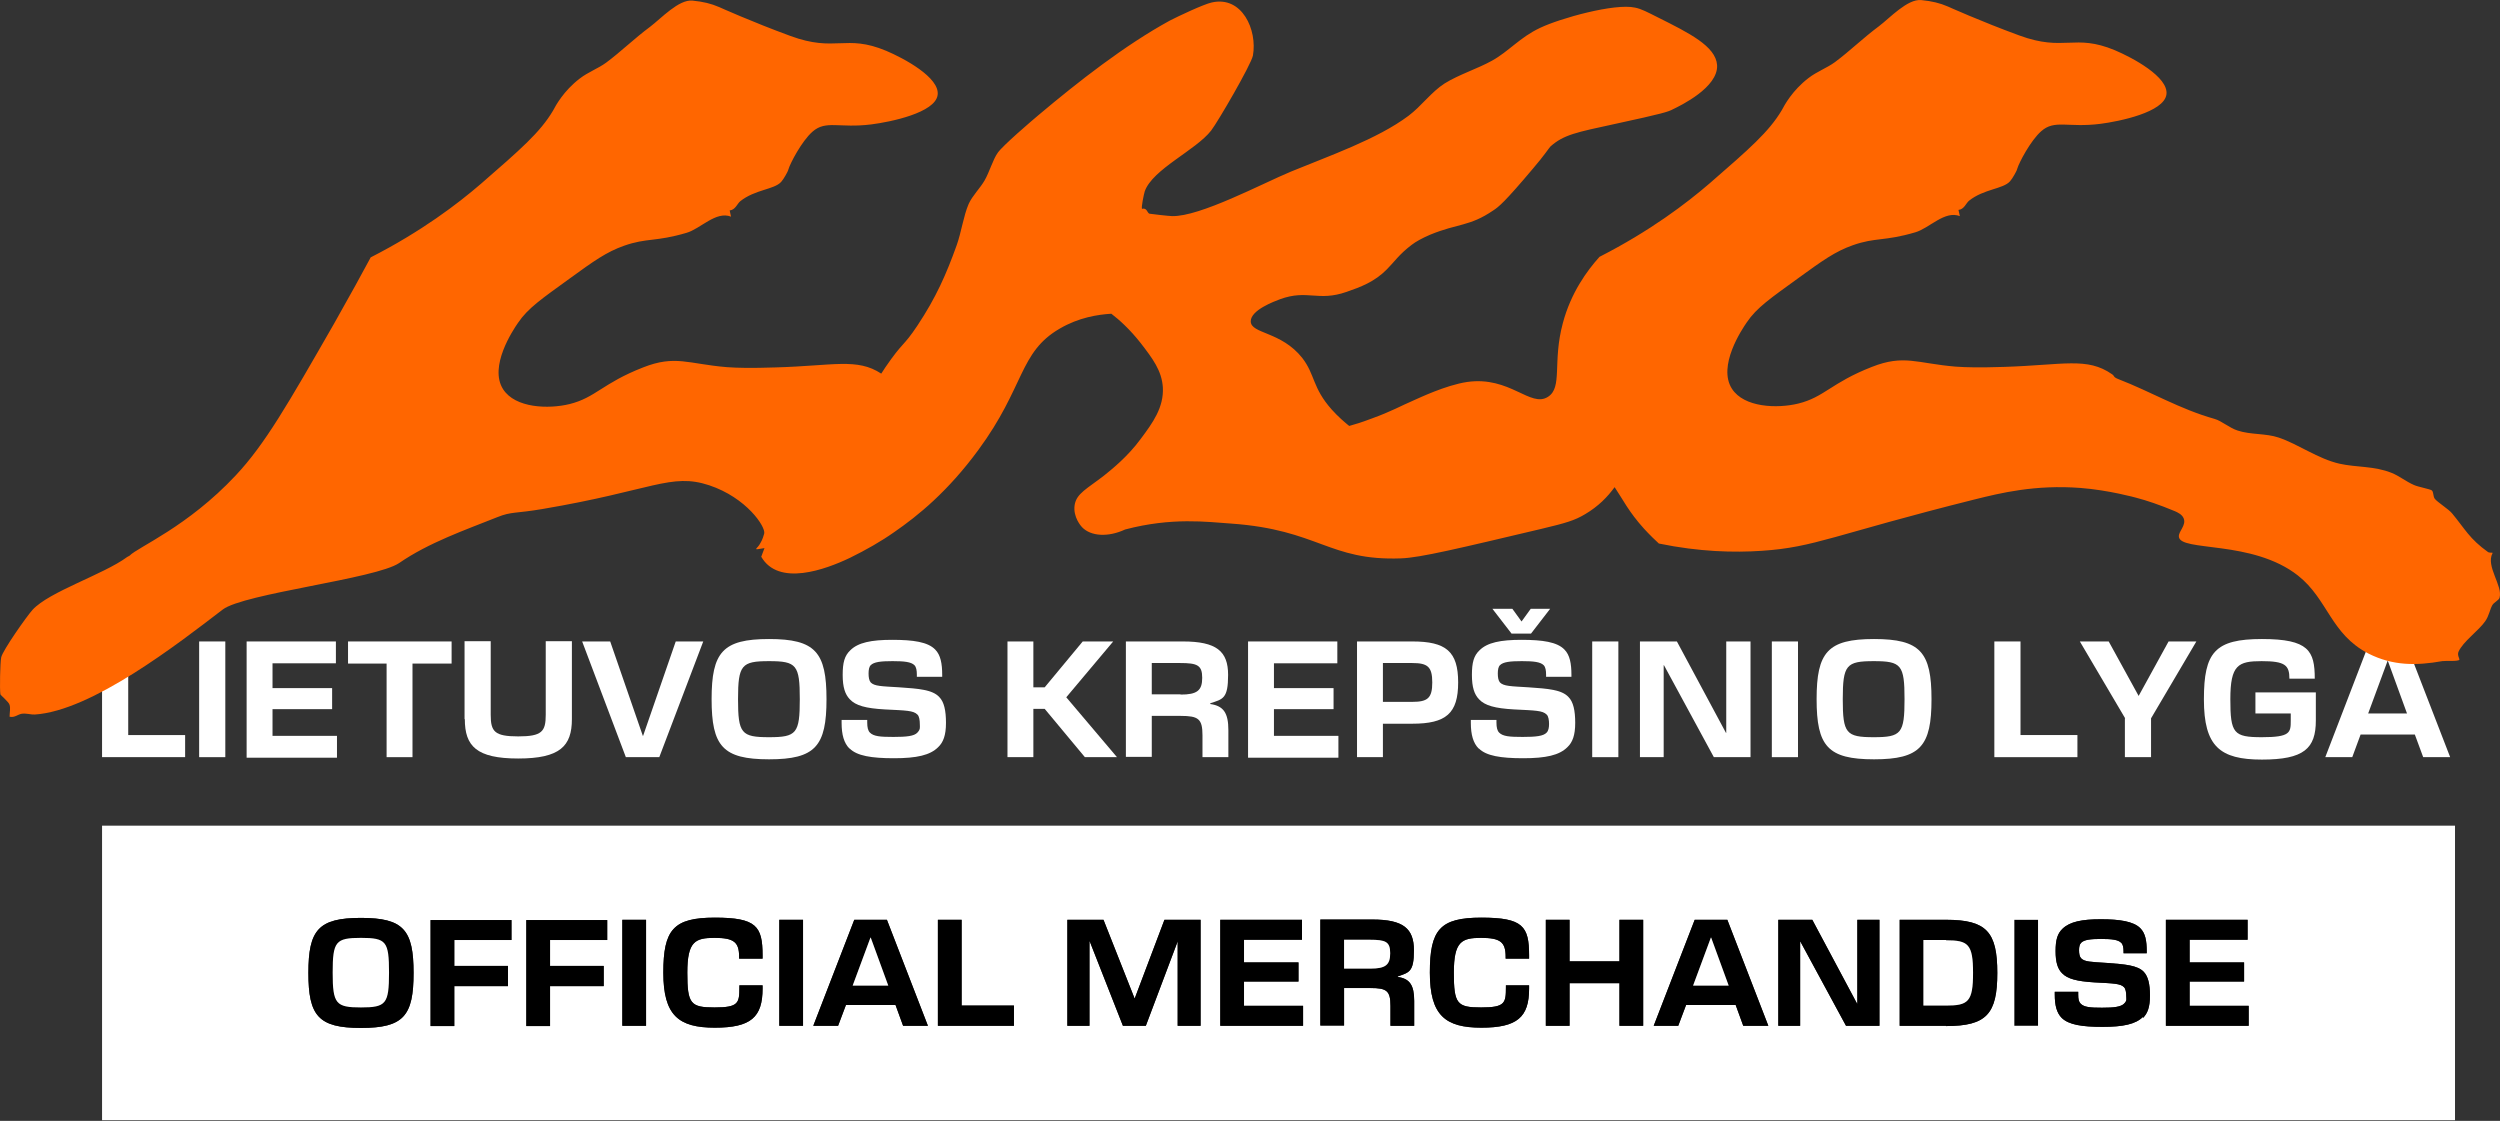
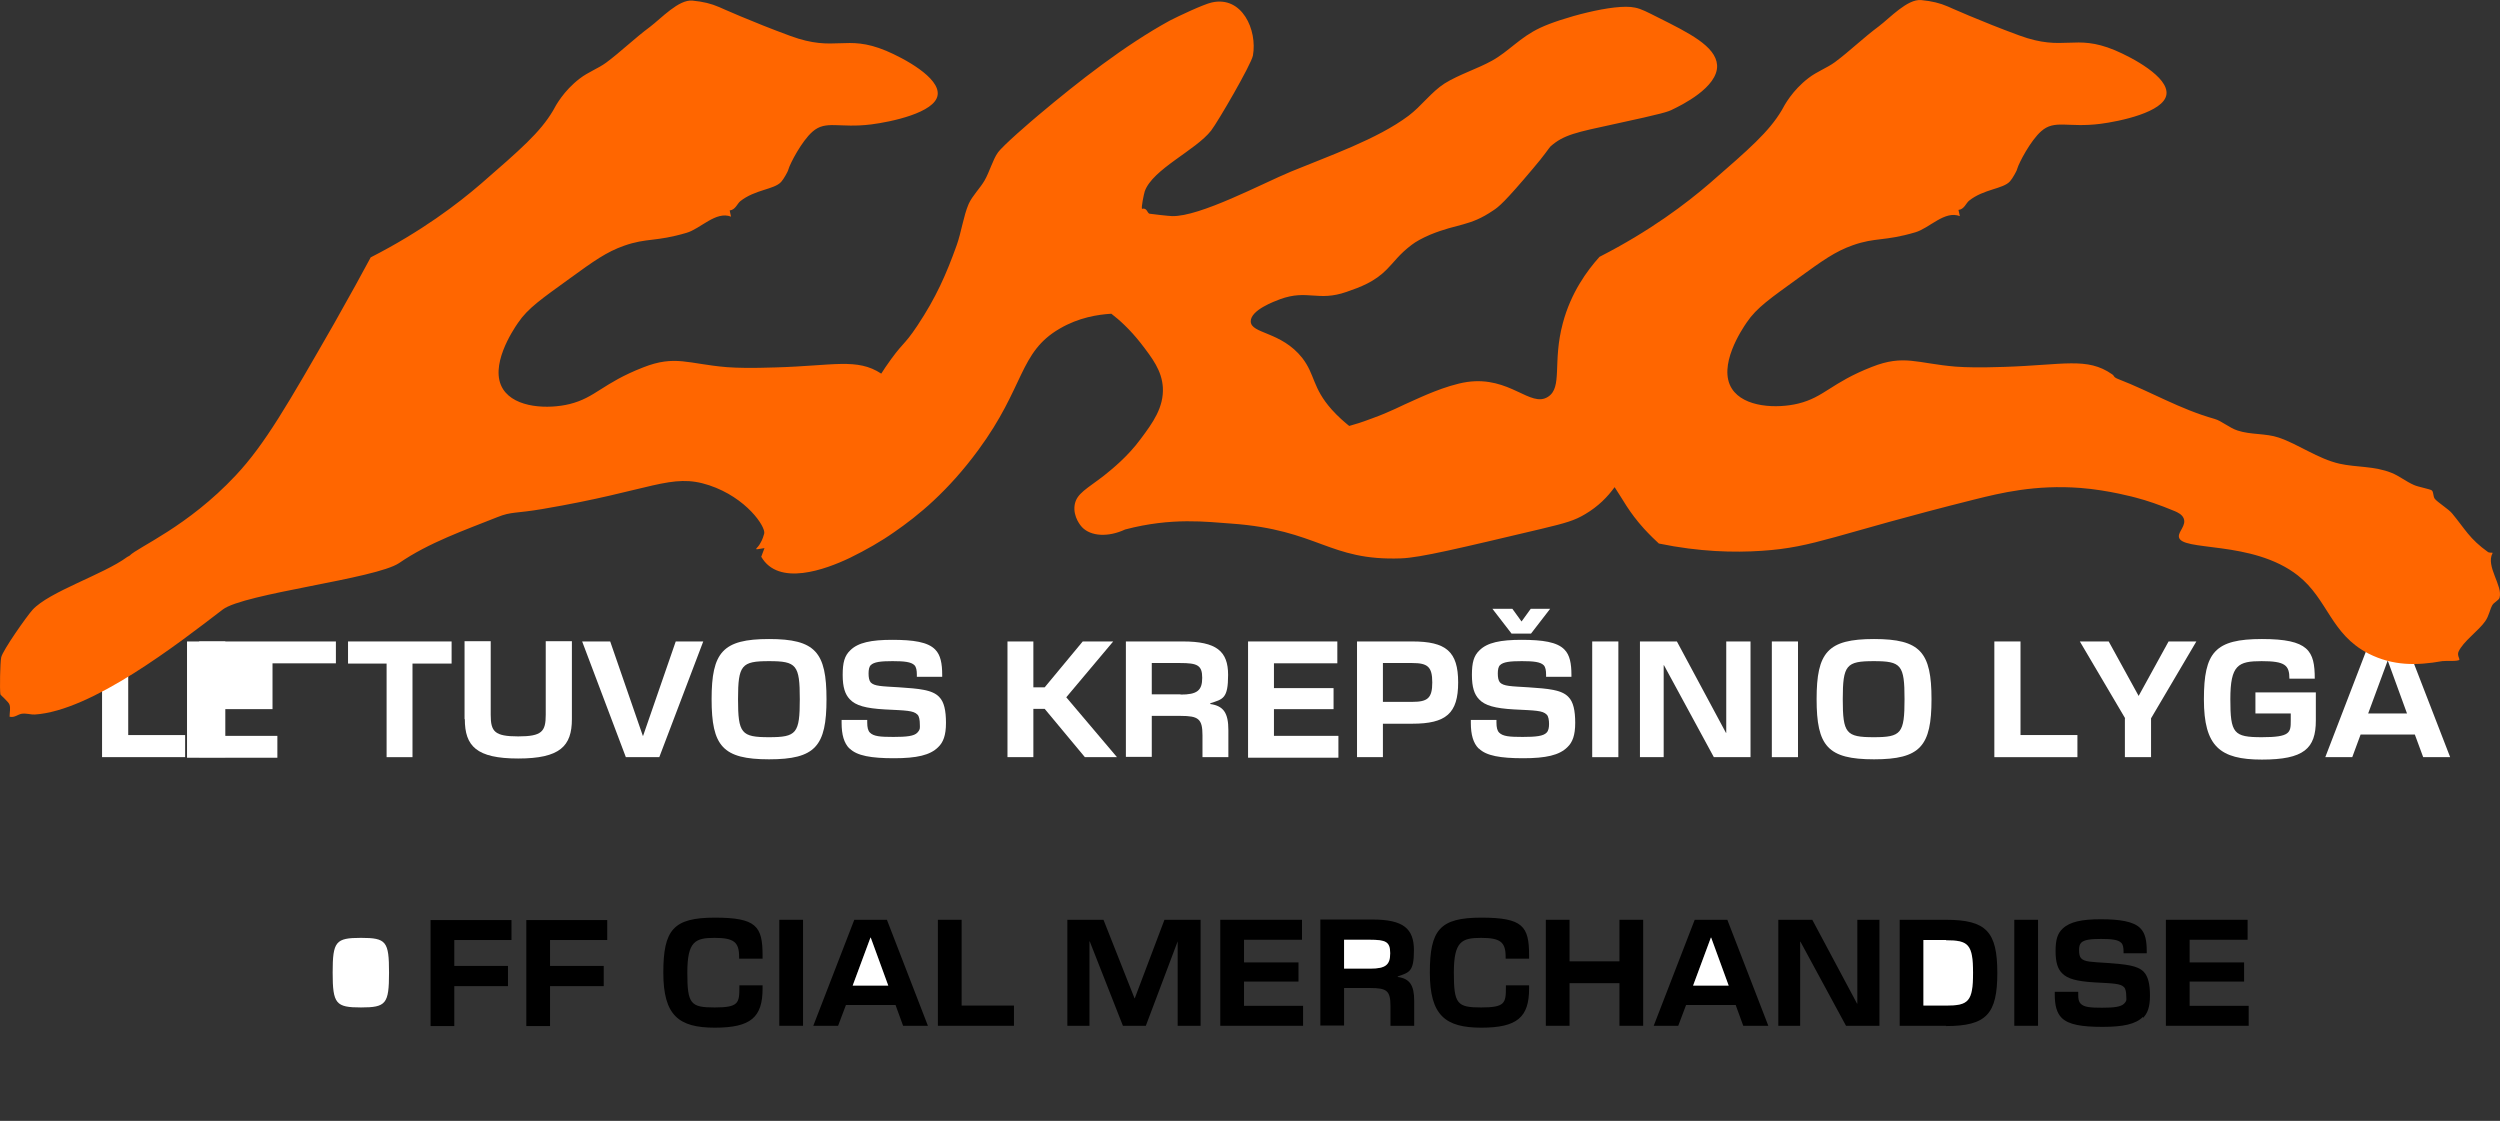
<svg xmlns="http://www.w3.org/2000/svg" id="Layer_2" data-name="Layer 2" viewBox="0 0 926.92 415.58">
  <rect x="0" y="0" width="926.92" height="415.58" fill="#333333" stroke="none" />
  <defs>
    <style>
      .cls-1 {
        fill: #f60;
      }

      .cls-2 {
        fill: #fff;
      }
    </style>
  </defs>
  <g id="Layer_4" data-name="Layer 4">
    <g>
      <g>
        <rect x="746.84" y="341.03" width="8.8" height="39.3" />
-         <path class="cls-2" d="M189.64,348.53v-7.4h-30v39.3h8.8v-14.8h19.9v-7.5h-19.9v-9.6h21.2ZM696.84,380.33v-39.3h-8.2v31.1h-.1l-16.6-31.1h-12.6v39.3h8.1v-31.2h.1l16.9,31.2h12.4ZM225.14,348.53v-7.4h-30v39.3h8.8v-14.8h19.9v-7.5h-19.9v-9.6h21.2ZM910.24,306.13v109.2H37.84v-109.2h872.4ZM833.74,380.33v-7.4h-21.9v-9h20.2v-7.1h-20.2v-8.4h21.5v-7.4h-30.3v39.3h30.7ZM797.14,369.13c0-4.3-.7-7.1-2.3-8.8-2.3-2.4-6.8-2.8-13.6-3.3-6.1-.4-8.3-.4-9.6-1.7-.6-.6-.8-1.7-.8-3s.2-2.2.8-2.8c1.1-1.1,3.4-1.4,7.4-1.4s6.3.3,7.4,1.4c.7.6.9,1.8.9,3.2v.7h8.6v-.7c0-3.9-.5-6.7-2.4-8.6-2.5-2.5-7.6-3.3-14.6-3.3s-11.5.9-14.2,3.5c-1.9,1.8-2.6,4.1-2.6,8.3s.8,6.6,2.4,8.2c2,2.1,5.5,3,11.9,3.4,7.3.4,9.7.4,11.1,1.8.6.6.8,2,.8,3.2s.4,1.7-.8,2.9-3.8,1.5-8.2,1.5-6.6-.2-7.9-1.5c-.7-.7-.9-1.7-.9-3.4v-1h-8.7v1c0,4,.7,6.8,2.6,8.7,2.6,2.5,7.4,3.3,15.1,3.3s12.3-1,15-3.7v.4c1.7-1.7,2.6-4,2.6-8.3ZM755.64,380.33v-39.3h-8.8v39.3h8.8ZM740.54,360.73c0-15.2-4-19.7-19-19.7h-17.2v39.3h17.2v.1c15,0,19-4.5,19-19.7ZM655.64,380.33l-15.2-39.3h-12.1l-15.2,39.3h9.1l2.9-7.7h18.4l2.8,7.7h9.3ZM609.24,380.33v-39.3h-8.8v15.4h-18.5v-15.4h-8.8v39.3h8.8v-15.8h18.5v15.8h8.8ZM566.94,366.53v-1.2h-8.6v.7c0,5.9-.3,7.5-9.2,7.5s-10.1-1.3-10.1-12.9,2.9-12.9,10.1-12.9,9.1,1.6,9.1,7v.7h8.7v-1.2c0-10.8-2.3-14-17.7-14s-19.1,4.5-19.1,20.4,5.8,20.4,19.1,20.4,17.7-3.9,17.7-14.5ZM524.34,380.33v-9.2c0-5.9-1.7-8.3-6.1-8.9v-.2c4.2-1.5,6-1.6,6-9.7s-4-11.4-15.4-11.4h-19.3v39.3h8.8v-13.9h9.8c6,0,7.4,1,7.4,6.6v7.4h8.8ZM483.14,380.33v-7.4h-21.9v-9h20.2v-7.1h-20.2v-8.4h21.5v-7.4h-30.3v39.3h30.7ZM445.14,380.33v-39.3h-13.4l-11,29.1h-.1l-11.5-29.1h-13.4v39.3h8.2v-31.3h.1l12.3,31.3h8.5l11.8-31.3v31.3h8.5ZM375.94,380.33v-7.5h-19.4v-31.8h-8.8v39.3h28.2ZM344.04,380.33l-15.2-39.3h-12.1l-15.2,39.3h9.2l2.9-7.7h18.4l2.8,7.7h9.2ZM297.74,380.33v-39.3h-8.8v39.3h8.8ZM282.74,366.53v-1.2h-8.6v.7c0,5.9-.3,7.5-9.2,7.5s-10.1-1.3-10.1-12.9,2.9-12.9,10.1-12.9,9.1,1.6,9.1,7v.7h8.7v-1.2c0-10.8-2.3-14-17.7-14s-19.1,4.5-19.1,20.4,5.7,20.4,19.1,20.4,17.7-3.9,17.7-14.5ZM239.54,380.33v-39.3h-8.8v39.3h8.8ZM153.34,360.73c0-15.9-3.7-20.4-19.5-20.4s-19.5,4.5-19.5,20.4,3.7,20.4,19.5,20.4,19.5-4.5,19.5-20.4Z" />
        <polygon points="833.74 372.93 833.74 380.33 803.04 380.33 803.04 341.03 833.34 341.03 833.34 348.43 811.84 348.43 811.84 356.83 832.04 356.83 832.04 363.93 811.84 363.93 811.84 372.93 833.74 372.93" />
        <path d="M794.84,360.33c1.6,1.7,2.3,4.5,2.3,8.8s-.9,6.6-2.6,8.3v-.4c-2.7,2.7-7.3,3.7-15,3.7s-12.5-.8-15.1-3.3c-1.9-1.9-2.6-4.7-2.6-8.7v-1h8.7v1c0,1.7.2,2.7.9,3.4,1.3,1.3,3.5,1.5,7.9,1.5s7-.3,8.2-1.5.8-1.7.8-2.9-.2-2.6-.8-3.2c-1.4-1.4-3.8-1.4-11.1-1.8-6.4-.4-9.9-1.3-11.9-3.4-1.6-1.6-2.4-4-2.4-8.2s.7-6.5,2.6-8.3c2.7-2.6,7.2-3.5,14.2-3.5s12.1.8,14.6,3.3c1.9,1.9,2.4,4.7,2.4,8.6v.7h-8.6v-.7c0-1.4-.2-2.6-.9-3.2-1.1-1.1-3.4-1.4-7.4-1.4s-6.3.3-7.4,1.4c-.6.6-.8,1.5-.8,2.8s.2,2.4.8,3c1.3,1.3,3.5,1.3,9.6,1.7,6.8.5,11.3.9,13.6,3.3Z" />
        <path d="M721.54,341.03c15,0,19,4.5,19,19.7s-4,19.7-19,19.7v-.1h-17.2v-39.3h17.2ZM731.54,360.73c0-10.7-1.8-12.1-10-12.1v-.1h-8.4v24.3h8.4c8.2,0,10-1.4,10-12.1Z" />
        <path class="cls-2" d="M721.54,348.63c8.2,0,10,1.4,10,12.1s-1.8,12.1-10,12.1h-8.4v-24.3h8.4v.1Z" />
        <polygon points="696.84 341.03 696.84 380.33 684.44 380.33 667.54 349.13 667.44 349.13 667.44 380.33 659.34 380.33 659.34 341.03 671.94 341.03 688.54 372.13 688.64 372.13 688.64 341.03 696.84 341.03" />
        <path d="M640.44,341.03l15.2,39.3h-9.3l-2.8-7.7h-18.4l-2.9,7.7h-9.1l15.2-39.3h12.1ZM640.94,365.43l-6.5-17.8h-.1l-6.6,17.8h13.2Z" />
        <polygon class="cls-2" points="634.44 347.63 640.94 365.43 627.74 365.43 634.34 347.63 634.44 347.63" />
        <polygon points="609.24 341.03 609.24 380.33 600.44 380.33 600.44 364.53 581.94 364.53 581.94 380.33 573.14 380.33 573.14 341.03 581.94 341.03 581.94 356.43 600.44 356.43 600.44 341.03 609.24 341.03" />
        <path d="M566.94,365.33v1.2c0,10.6-4.4,14.5-17.7,14.5s-19.1-4.5-19.1-20.4,3.7-20.4,19.1-20.4,17.7,3.2,17.7,14v1.2h-8.7v-.7c0-5.4-1.9-7-9.1-7s-10.1,1.3-10.1,12.9,1.2,12.9,10.1,12.9,9.2-1.6,9.2-7.5v-.7h8.6Z" />
        <path d="M524.34,371.13v9.2h-8.8v-7.4c0-5.6-1.4-6.6-7.4-6.6h-9.8v13.9h-8.8v-39.3h19.3c11.4,0,15.4,3.3,15.4,11.4s-1.8,8.2-6,9.7v.2c4.4.6,6.1,3,6.1,8.9ZM508.14,359.13c5.6,0,7.3-1.4,7.3-5.7s-1.7-5-7.5-5h-9.6v10.7h9.8Z" />
        <path class="cls-2" d="M515.44,353.43c0,4.3-1.7,5.7-7.3,5.7h-9.8v-10.7h9.6c5.8,0,7.5.7,7.5,5Z" />
        <polygon points="483.14 372.93 483.14 380.33 452.44 380.33 452.44 341.03 482.74 341.03 482.74 348.43 461.24 348.43 461.24 356.83 481.44 356.83 481.44 363.93 461.24 363.93 461.24 372.93 483.14 372.93" />
        <polygon points="436.64 349.03 424.84 380.33 416.34 380.33 404.04 349.03 403.94 349.03 403.94 380.33 395.74 380.33 395.74 341.03 409.14 341.03 420.64 370.13 420.74 370.13 431.74 341.03 445.14 341.03 445.14 380.33 436.64 380.33 436.64 349.03" />
        <polygon points="375.94 372.83 375.94 380.33 347.74 380.33 347.74 341.03 356.54 341.03 356.54 372.83 375.94 372.83" />
        <path d="M328.84,341.03l15.2,39.3h-9.2l-2.8-7.7h-18.4l-2.9,7.7h-9.2l15.2-39.3h12.1ZM329.34,365.43l-6.5-17.8h-.1l-6.6,17.8h13.2Z" />
        <polygon class="cls-2" points="322.84 347.63 329.34 365.43 316.14 365.43 322.74 347.63 322.84 347.63" />
        <rect x="288.94" y="341.03" width="8.8" height="39.3" />
        <path d="M282.74,365.33v1.2c0,10.6-4.3,14.5-17.7,14.5s-19.1-4.5-19.1-20.4,3.7-20.4,19.1-20.4,17.7,3.2,17.7,14v1.2h-8.7v-.7c0-5.4-1.9-7-9.1-7s-10.1,1.3-10.1,12.9,1.2,12.9,10.1,12.9,9.2-1.6,9.2-7.5v-.7h8.6Z" />
-         <rect x="230.74" y="341.03" width="8.8" height="39.3" />
        <polygon points="225.14 341.13 225.14 348.53 203.94 348.53 203.94 358.13 223.84 358.13 223.84 365.63 203.94 365.63 203.94 380.43 195.14 380.43 195.14 341.13 225.14 341.13" />
        <polygon points="189.64 341.13 189.64 348.53 168.44 348.53 168.44 358.13 188.34 358.13 188.34 365.63 168.44 365.63 168.44 380.43 159.64 380.43 159.64 341.13 189.64 341.13" />
-         <path d="M133.84,340.33c15.8,0,19.5,4.5,19.5,20.4s-3.7,20.4-19.5,20.4-19.5-4.5-19.5-20.4,3.7-20.4,19.5-20.4Z" />
      </g>
      <g>
        <path class="cls-2" d="M37.84,237.83h9.7v34.7h21.1v8.2h-30.8s0-42.9,0-42.9Z" />
        <path class="cls-2" d="M73.84,237.83h9.7v42.9h-9.7v-42.9Z" />
-         <path class="cls-2" d="M91.44,237.83h33.1v8.1h-23.5v9.2h22.1v7.8h-22.1v9.9h23.9v8.1h-33.5v-43.1Z" />
+         <path class="cls-2" d="M91.44,237.83h33.1v8.1h-23.5v9.2v7.8h-22.1v9.9h23.9v8.1h-33.5v-43.1Z" />
        <path class="cls-2" d="M143.34,246.03h-14.3v-8.2h38.4v8.2h-14.5v34.7h-9.6v-34.7Z" />
        <path class="cls-2" d="M172.24,266.63v-28.9h9.7v27.3c0,6.2,1.4,8,10.2,8s10.2-1.8,10.2-8v-27.3h9.7v28.9c0,10-4.4,14.6-19.9,14.6s-19.8-4.6-19.8-14.6h-.1Z" />
        <path class="cls-2" d="M215.84,237.83h10.4l12.1,35h.1l12.1-35h10.2l-16.3,42.9h-12.4l-16.2-42.9h0Z" />
        <path class="cls-2" d="M263.84,259.23c0-17.4,4.1-22.3,21.3-22.3s21.3,4.9,21.3,22.3-4.1,22.3-21.3,22.3-21.3-4.9-21.3-22.3ZM285.14,273.33c10.2,0,11.4-1.4,11.4-14.1s-1.2-14.1-11.4-14.1-11.5,1.4-11.5,14.1,1.2,14.1,11.5,14.1Z" />
        <path class="cls-2" d="M314.94,277.53c-2-2-2.9-5.1-2.9-9.5v-1.1h9.5v1c0,1.8.3,3,1,3.7,1.4,1.4,3.8,1.6,8.7,1.6s7.7-.3,8.9-1.6.9-1.9.9-3.2-.2-2.9-.9-3.5c-1.5-1.5-4.1-1.5-12.1-1.9-7-.4-10.8-1.4-13-3.8-1.7-1.8-2.6-4.4-2.6-9s.7-7.1,2.8-9.1c2.9-2.9,7.8-3.9,15.6-3.9s13.2.8,15.9,3.6c2,2,2.6,5.2,2.6,9.4v.7h-9.4v-.8c0-1.5-.2-2.8-.9-3.5-1.2-1.2-3.7-1.5-8.1-1.5s-6.9.3-8.1,1.5c-.6.6-.8,1.7-.8,3.1s.2,2.6.8,3.3c1.4,1.4,3.9,1.4,10.5,1.8,7.4.5,12.4.9,14.9,3.6,1.8,1.8,2.5,5,2.5,9.6s-1,7.2-2.9,9c-3,3-8,4.1-16.4,4.1s-13.7-.9-16.4-3.6h-.1Z" />
        <path class="cls-2" d="M373.54,237.83h9.6v17h4.2l14.1-17h11.3l-17.4,20.7,18.8,22.2h-11.9l-14.9-17.9h-4.2v17.9h-9.6v-42.9Z" />
        <path class="cls-2" d="M417.44,237.83h21.1c12.5,0,16.8,3.6,16.8,12.4s-1.9,9-6.6,10.5v.3c4.9.7,6.7,3.3,6.7,9.7v10h-9.6v-8.1c0-6.1-1.5-7.2-8.1-7.2h-10.7v15.2h-9.6v-42.9.1ZM437.74,257.53c6.1,0,8-1.5,8-6.2s-1.8-5.5-8.2-5.5h-10.5v11.6h10.7v.1Z" />
        <path class="cls-2" d="M462.74,237.83h33.1v8.1h-23.5v9.2h22.1v7.8h-22.1v9.9h23.9v8.1h-33.5v-43.1Z" />
        <path class="cls-2" d="M503.14,237.83h20.5c12.5,0,17,3.7,17,15.2s-4.5,15.3-17,15.3h-10.9v12.4h-9.6v-42.9ZM523.64,260.23c5.7,0,7.4-1.4,7.4-7.2s-1.7-7.2-7.4-7.2h-10.9v14.4h10.9Z" />
        <path class="cls-2" d="M548.24,277.53c-2-2-2.9-5.1-2.9-9.5v-1.1h9.5v1c0,1.8.3,3,1,3.7,1.4,1.4,3.8,1.6,8.7,1.6s7.7-.3,8.9-1.6c.7-.7.9-1.9.9-3.2s-.2-2.9-.9-3.5c-1.5-1.5-4.1-1.5-12.1-1.9-7-.4-10.8-1.4-13-3.8-1.7-1.8-2.6-4.4-2.6-9s.7-7.1,2.8-9.1c2.9-2.9,7.8-3.9,15.6-3.9s13.2.8,15.9,3.6c2,2,2.6,5.2,2.6,9.4v.7h-9.4v-.8c0-1.5-.2-2.8-.9-3.5-1.2-1.2-3.7-1.5-8.1-1.5s-6.9.3-8.1,1.5c-.6.6-.8,1.7-.8,3.1s.2,2.6.8,3.3c1.4,1.4,3.9,1.4,10.5,1.8,7.4.5,12.4.9,14.9,3.6,1.8,1.8,2.5,5,2.5,9.6s-1,7.2-2.9,9c-3,3-8,4.1-16.4,4.1s-13.7-.9-16.4-3.6h-.1ZM560.74,225.73l3.4,4.7,3.4-4.7h7.2l-7.1,9.2h-7.2l-7.1-9.2h7.4Z" />
        <path class="cls-2" d="M590.34,237.83h9.7v42.9h-9.7v-42.9Z" />
        <path class="cls-2" d="M607.94,237.83h13.8l18.2,33.9h.1v-33.9h9v42.9h-13.6l-18.5-34.1h-.1v34.1h-8.8v-42.9h-.1Z" />
        <path class="cls-2" d="M656.94,237.83h9.7v42.9h-9.7v-42.9Z" />
        <path class="cls-2" d="M673.54,259.23c0-17.4,4.1-22.3,21.3-22.3s21.3,4.9,21.3,22.3-4.1,22.3-21.3,22.3-21.3-4.9-21.3-22.3ZM694.74,273.33c10.2,0,11.4-1.4,11.4-14.1s-1.2-14.1-11.4-14.1-11.5,1.4-11.5,14.1,1.2,14.1,11.5,14.1Z" />
        <path class="cls-2" d="M739.44,237.83h9.7v34.7h21.1v8.2h-30.8v-42.9Z" />
        <path class="cls-2" d="M787.94,266.33l-16.8-28.5h10.7l11.1,20.2,11.1-20.2h10.3l-16.8,28.5v14.4h-9.7v-14.4h.1Z" />
        <path class="cls-2" d="M817.14,259.23c0-17.4,4.1-22.3,21.5-22.3s19.6,4.4,19.6,14.7h-9.4c0-5-1.6-6.5-10.3-6.5s-11.6,1.4-11.6,14.1,1.2,14.1,11.7,14.1,10.7-1.7,10.7-6.1v-2.7h-13.1v-7.8h22.4v10.4c0,10.4-4.4,14.5-20,14.5s-21.5-4.9-21.5-22.3v-.1Z" />
        <path class="cls-2" d="M878.64,237.83h13.2l16.6,42.9h-10l-3.1-8.4h-20.1l-3.1,8.4h-10l16.5-42.9h0ZM892.44,264.53l-7.1-19.5h-.1l-7.2,19.5h14.5-.1Z" />
      </g>
      <path class="cls-2" d="M144.24,360.63c0,11.6-1.1,12.9-10.4,12.9s-10.5-1.3-10.5-12.9,1.1-12.9,10.5-12.9,10.4,1.3,10.4,12.9Z" />
      <path class="cls-1" d="M924.14,204.93c-.5,0-1.1,0-1.6-.2-7-5-8.5-8.5-13.4-14.4-1.2-1.5-5.5-4.2-6.4-5.4-.7-1-.4-2.5-1.1-3.1-.6-.5-5.1-1.3-6.6-2-2.8-1.2-5.7-3.5-8.3-4.5-6.4-2.6-13.1-2-19.3-3.4-8-1.8-15.4-7.3-22.6-9.7-4.7-1.6-10.4-1-15.2-2.6-2.9-.9-6-3.6-8.5-4.3-13.1-3.7-23.4-10-35.8-14.8-2-.8-1.2-1.1-2.3-1.8-9.2-6.4-17.9-3.4-39.9-2.7-9.2.3-13.8.2-18.1-.1-14.3-1.2-19.1-4.6-31,.1-15.1,5.9-17.6,11.2-27.3,13.6-7.8,1.9-20.1,1.5-24.6-5.5-5.4-8.4,3.7-22,5.5-24.6,3.7-5.5,8.9-9,19.1-16.4,9.1-6.6,13.7-9.9,20.2-12.2,8.5-3,11.7-1.4,23.2-4.8,5.2-1.5,10.9-8.2,16.5-6l-.5-2.3c2.1-.2,2.8-2.5,3.9-3.4,5.5-4.4,12.6-4.3,15.2-7.2,1-1.1,2.4-3.8,2.5-4.1.1-.3.2-.6.2-.6h0c.6-2.1,4.9-10.4,8.9-13.9,5-4.4,9.8-1.2,21.8-2.7,7.1-.9,23.7-4.3,24.6-10.9.9-6.5-12.7-13.7-19.1-16.4-15.1-6.3-18.7.7-35.5-5.5-14.2-5.2-26.4-10.7-26.4-10.7-3-1.3-5.9-2-9.9-2.4-5.1-.5-11.6,6.6-15.7,9.7-5.8,4.3-10.9,9.3-16.3,13.3-3,2.2-6.7,3.5-9.8,5.9-6,4.6-8.9,10-9.9,11.9-4.8,8.1-12.1,14.4-26.7,27.1-8.7,7.5-22.1,17.7-40.9,27.3-4.6,5.1-10.6,13.3-13.6,24.6-3.9,14.5,0,23.8-5.5,27.3-6.5,4.2-14.1-7.8-30-5.5-8,1.2-18.1,6.1-19.1,6.5-5.8,2.5-8.9,4.4-16.4,7.1-3.4,1.3-6.3,2.2-8.2,2.7-1.6-1.3-4-3.3-6.5-6.1-7.2-8.1-6.1-12.9-10.9-19.1-7.8-9.9-19.1-8.9-19.1-13.6,0-4.2,8.8-7.4,10.9-8.2,10.2-3.7,14,1,24.6-2.7,5.2-1.8,10.4-3.7,15-8.4,2.8-2.8,4.5-5.5,9.1-9,1.7-1.3,3.9-2.5,6.9-3.8,10.5-4.3,14.6-3,23.4-9,2-1.3,4.2-3,14.8-15.6,4.2-4.9,5.9-7.6,6.4-8.1,4.9-4.4,9.8-5.3,23.6-8.3,18.5-4,20.1-4.6,21.8-5.5,2.7-1.3,16.9-8.1,16.4-16.4-.5-7-10.4-11.9-22-17.7-4-2-6-3.1-8.4-3.6-7.6-1.7-27.9,4-35.2,7.5-7.5,3.5-11.7,8.8-17.9,12.2-5.4,3-12.2,5.1-17.5,8.4-5,3.2-8.6,8.4-13.4,12-11.6,8.7-29.8,15-43.6,20.7-10.6,4.4-33.8,16.8-44.1,16.5-1,0-8-.8-8.4-.9-.8-.3-.9-2.3-2.7-1.8-.4-.4.7-5.6,1-6.5,2.9-8.2,18.9-15.2,24.6-22.5,2.6-3.4,14.8-24.4,15.5-27.8,1.7-9.5-4-22.3-15.3-19.7-3.1.7-12.4,5.1-15.5,6.7-16.8,9.2-34,22.7-48.4,34.8-3,2.5-13.6,11.6-15.4,14.2-1.8,2.5-3.1,7.2-4.9,10.3-1.6,2.8-4.5,5.6-5.9,8.7-1.9,4.4-2.7,10.4-4.4,15.2-3.9,10.9-7.7,19.5-14.6,29.9-5.4,8.1-5.2,5.7-11.9,15.5-.5.8-1,1.5-1.5,2.3-9-5.9-17.7-2.9-39.2-2.3-9.2.3-13.8.2-18.1-.1-14.3-1.2-19.1-4.6-31,.1-15.1,5.9-17.6,11.2-27.3,13.6-7.8,1.9-20.1,1.5-24.6-5.5-5.4-8.4,3.7-22,5.5-24.6,3.7-5.5,8.9-9,19.1-16.4,9.1-6.6,13.7-9.9,20.2-12.2,8.5-3,11.7-1.4,23.2-4.8,5.2-1.5,10.9-8.2,16.5-6l-.5-2.3c2.1-.2,2.8-2.5,3.9-3.4,5.5-4.4,12.6-4.3,15.2-7.2,1-1.1,2.4-3.8,2.5-4.1.1-.3.2-.6.2-.6h0c.6-2.1,4.9-10.4,8.9-13.9,5-4.4,9.8-1.2,21.8-2.7,7.1-.9,23.7-4.3,24.6-10.9.9-6.5-12.7-13.7-19.1-16.4-15.1-6.3-18.7.7-35.5-5.5-14.2-5.2-26.4-10.7-26.4-10.7-3-1.3-5.9-2-9.9-2.4-5.1-.5-11.6,6.6-15.7,9.7-5.8,4.3-10.9,9.3-16.3,13.3-3,2.2-6.7,3.5-9.8,5.9-6,4.6-8.9,10-9.9,11.9-4.8,8.1-12.1,14.4-26.7,27.1-8.7,7.5-22.1,17.7-40.9,27.3-3,5.6-7.7,14.2-13.6,24.6-17.1,29.8-25.6,44.7-36.5,56.3-17.8,19-36.2,26.5-39.3,29.7-.4.2-.7.4-.9.5-8.8,6.5-28.9,12.8-35.1,19.6-2.1,2.3-11.1,15.1-11.6,17.6-.4,1.8-.6,12-.3,13.7,0,.3,3.1,2.8,3.4,3.9.4,1.3,0,3,0,4.4,1.8.5,3.1-.9,4.6-1.1,1.8-.2,3.4.4,4.8.3,21.1-1.4,52.9-26.1,69.6-38.9,7.8-6,56.9-11.4,65.5-17.3,10.9-7.5,24.1-12.1,36.4-17,5.2-2.1,6.8-1.3,16.7-3,40.8-6.9,47.6-13.5,61.8-8.8,13.8,4.6,21,15.4,20.4,17.9-.6,2.3-1.4,3.5-1.4,3.5-1.1,2.3-3.6,2.8,1.5,1.9l-1.2,3.2c6.4,11.1,23.7,4.8,32.9.4,5.9-2.9,11.4-6,16.5-9.6,8.7-6,19.8-15,31.1-30.4,17.3-23.5,15-36.2,30.2-45,7-4.1,14.1-5.2,19.1-5.5,2.9,2.2,6.9,5.8,10.9,10.9,4.4,5.7,7.8,10.2,8.2,16.4.4,7.4-3.7,13.1-8.2,19.1-4.9,6.7-11,11.5-13.6,13.6-6.3,4.9-10.2,6.6-10.9,10.9-.7,4.5,2.5,8,2.7,8.2,3.3,3.5,9.8,3.8,16,.9,17.4-4.6,30.5-2.8,39.3-2.2,32.5,2.3,36.2,13.9,63,12.9,7-.2,21.9-3.8,51.9-10.9,9.2-2.2,12.4-3.1,16.4-5.5,4.9-2.9,8.3-6.4,10.9-10,3.1,4.6,5.2,9.1,10.9,15.4,2.2,2.4,4.2,4.3,5.5,5.5,15,3.1,27.9,3.4,38.2,2.7,19.7-1.3,26.4-5.9,79.1-19.1,9.3-2.3,22.2-5.5,39.1-4.2,10.4.8,20.5,3.6,20.5,3.6,4.2,1.1,8.6,2.6,14.4,5,1.1.5,2.7,1.2,3.3,2.7,1,2.6-1.9,4.7-1.8,6.7.3,5.8,27.2,1.1,44.2,14.5,11.1,8.8,12.1,21.7,26.1,28.9,9.1,4.6,17.8,4.5,27.4,2.8,1.2-.2,5.8.2,6.3-.5.2-.3-.9-1.7-.3-3,1.7-3.8,7.5-7.8,9.9-11.3,1.4-2,1.7-4.3,2.6-5.9.6-1.1,2.4-1.8,2.7-2.8,1.3-4.4-5.2-11.7-2.6-16.5v-.2Z" />
    </g>
  </g>
</svg>